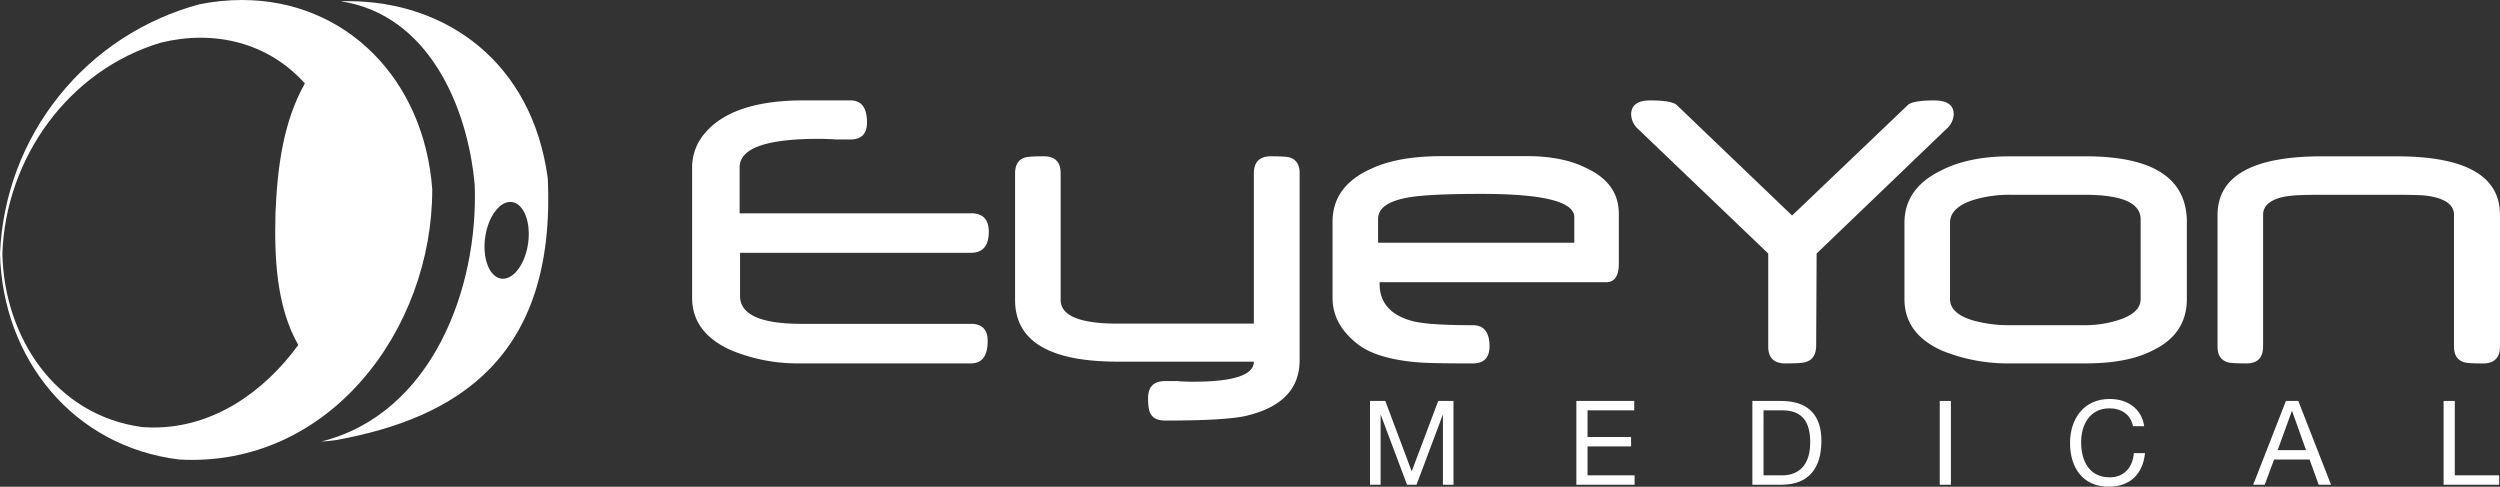
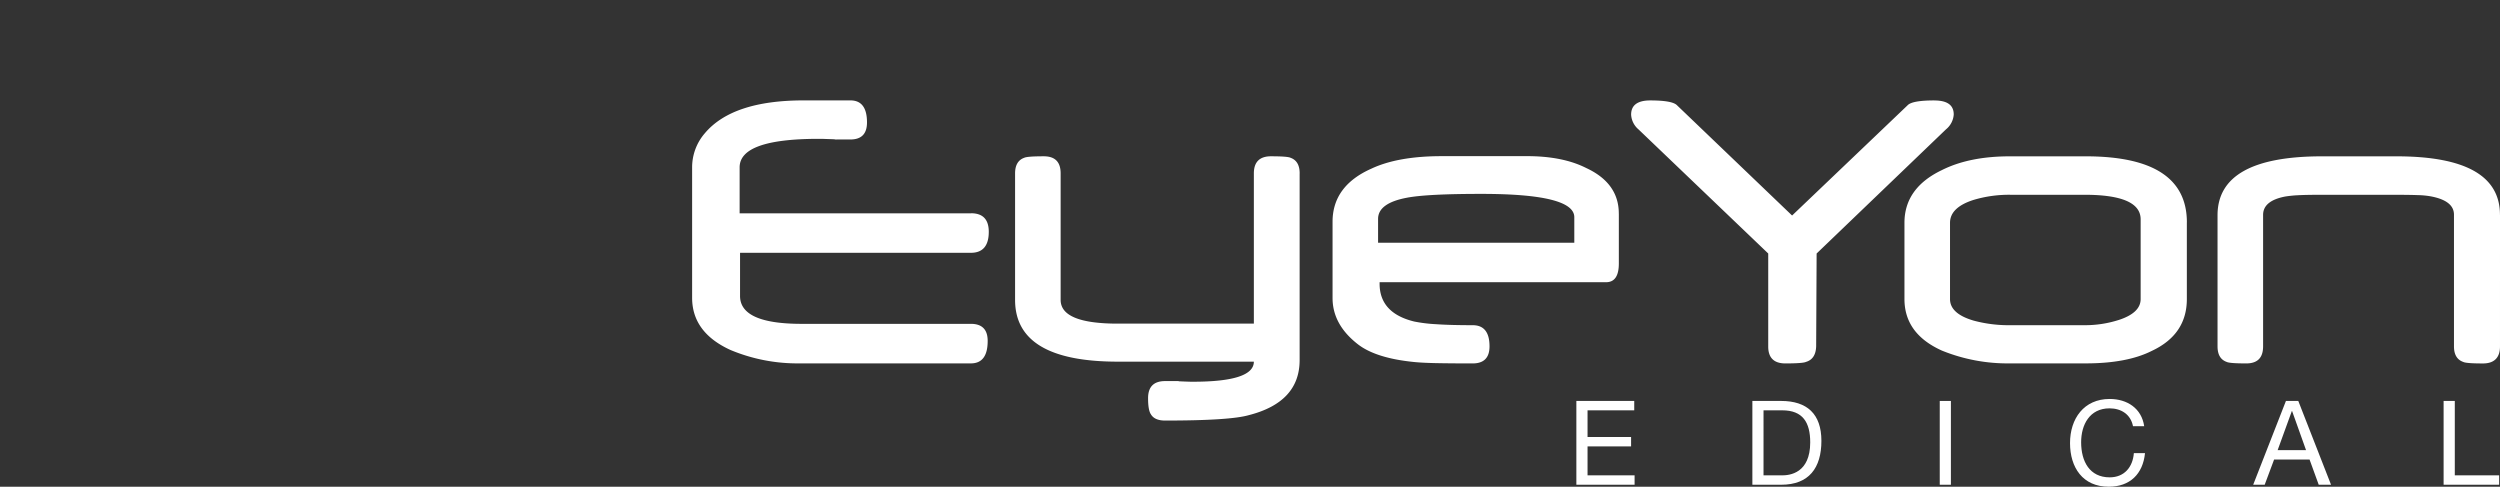
<svg xmlns="http://www.w3.org/2000/svg" width="706.2" height="137.49" viewBox="0 0 706.2 137.49">
  <rect x="0" y="0" width="706.2" height="137.49" fill="#333333" stroke="none" />
  <defs>
    <clipPath id="clip-path">
-       <path id="Path_2392" data-name="Path 2392" d="M108.04,328.74C83.44,325.45,69,303.31,68.52,279.7c.96-26.93,18.6-51.7,44.74-59.55,15-3.68,30.23-.14,40.72,11.52-6.22,10.95-7.8,24.21-8.31,36.59-.32,12.38.17,26.25,6.44,37.3-9.78,13.37-24.05,23.3-40.85,23.3-1.06,0-2.14-.04-3.23-.12m16.36-119.48A76.089,76.089,0,0,0,67.85,279.8c.74,29.61,20.58,54.42,50.6,58.1,42.33,2.39,71.55-36.68,71.5-76.31-2.25-30.96-24.24-53.49-53.76-53.49a61.536,61.536,0,0,0-11.81,1.17" fill="none" />
-     </clipPath>
+       </clipPath>
    <clipPath id="clip-path-2">
-       <path id="Path_2393" data-name="Path 2393" d="M209.44,286.81c-3.34-.47-5.38-5.7-4.54-11.67s4.24-10.43,7.58-9.97c3.36.47,5.39,5.7,4.55,11.67-.8,5.69-3.92,10-7.1,10a4.03,4.03,0,0,1-.49-.03m-44.86-78.35c-.12,0-.24.02-.37.02,24.65,3.78,35.81,29.76,37.74,51.95,1.05,29.21-12.09,64.57-43.36,72.4,1.37-.07,2.74-.21,4.1-.4,34.08-6.19,62.26-23.19,59.89-73.99-4.4-32.76-28.7-50.01-56.4-50.01-.54,0-1.07,0-1.61.02" fill="none" />
-     </clipPath>
+       </clipPath>
  </defs>
  <g id="logo" transform="translate(-67.85 -208.1)">
    <path id="Path_2391" data-name="Path 2391" d="M774.04,268.79q0-16.53-29.21-16.53H723.78q-29.52,0-29.52,16.65v37.03c0,2.31.85,3.78,2.57,4.39.53.28,2.37.43,5.55.43s4.75-1.61,4.75-4.82V268.8c0-2.64,2.07-4.38,6.22-5.18a32.722,32.722,0,0,1,3.63-.37q2.28-.12,5.64-.12h22.21c2.43,0,4.46.03,6.06.09a23.244,23.244,0,0,1,3.57.34c4.39.82,6.59,2.54,6.59,5.19v37.2c0,2.31.87,3.78,2.62,4.39.53.28,2.39.43,5.56.43s4.82-1.61,4.82-4.82V268.81Zm-107.71,29.7a31.081,31.081,0,0,1-9.58,1.47H635.83a37.975,37.975,0,0,1-10.42-1.28q-6.72-1.95-6.72-6.1V271.05q0-4.335,6.59-6.46a34.979,34.979,0,0,1,10.49-1.47h20.92q15.855,0,15.85,6.95v22.51q0,3.9-6.22,5.92m19.28-27.58q0-18.66-28.55-18.66H635.58q-11.46,0-19.21,3.9-10.545,5.055-10.55,14.88v21.53q0,9.825,10.61,14.58a49.314,49.314,0,0,0,19.22,3.6h21.4q11.655,0,18.66-3.54,9.885-4.635,9.88-14.64V270.92Zm-71.36-34.45q-6.165,0-7.5,1.34l-32.66,31.17-32.54-31.17q-1.35-1.335-7.5-1.34-5.43,0-5.43,4.02a5.879,5.879,0,0,0,2.07,4.15l36.66,35.07V306c0,3.17,1.62,4.76,4.84,4.76s5.29-.15,5.82-.43c1.83-.53,2.8-1.99,2.88-4.39l.13-26.23,36.54-35.07a5.888,5.888,0,0,0,2.19-4.2c0-2.65-1.83-3.96-5.48-3.96M457.13,276.66v-6.72q0-4.44,8.1-5.98,5.73-1.1,21.17-1.09,26.16,0,26.16,6.59v7.2Zm68-8.23q0-8.6-9.21-12.87-6.645-3.36-16.76-3.35H475.13q-12.375,0-19.89,3.53-10.965,4.875-10.97,15.01v21.53q0,7.5,7.13,13.05,5.01,3.9,15.61,5c1.43.16,3.51.28,6.26.34s6.27.09,10.58.09q4.755,0,4.76-4.82,0-5.985-4.76-5.98c-4.18,0-7.64-.09-10.33-.28a41.787,41.787,0,0,1-6.2-.76q-9.75-2.385-9.76-10.67v-.43h63.98q3.6,0,3.6-5.3V268.43Zm-90.15-11.35q0-3.48-2.56-4.4c-.53-.28-2.38-.43-5.56-.43s-4.82,1.61-4.82,4.82v42.45H383.62q-16.17,0-16.16-6.71V257.07c0-3.22-1.58-4.82-4.76-4.82s-5.02.15-5.54.43q-2.565.915-2.57,4.4v35.74q0,17.445,29.03,17.44h38.42q0,5.67-17.2,5.67c-.45,0-.99,0-1.61-.03-.64-.02-1.4-.05-2.29-.09a1.747,1.747,0,0,0-.67-.06h-3.3q-4.815,0-4.81,4.84c0,2.24.26,3.76.79,4.53.69,1.19,2.03,1.78,4.02,1.78q18.3,0,23.61-1.52,14.385-3.66,14.39-15.55V257.08Zm-92.82,11.28H276.78V255.37q0-8.04,22.26-8.05c.49,0,1.1,0,1.83.03s1.61.05,2.63.09a2.035,2.035,0,0,0,.73.06h3.84c3.13,0,4.69-1.6,4.69-4.82q0-6.225-4.69-6.22H294.83q-20.055,0-27.87,9.27a14.717,14.717,0,0,0-3.6,9.64v36.84q0,9.81,10.85,14.76a49.048,49.048,0,0,0,19.46,3.78H342.1q4.755,0,4.75-6.35,0-4.815-4.75-4.82H294.28q-17.385,0-17.38-7.87v-12.2h65.2q5.055,0,5.06-5.92,0-5.25-5-5.25" fill="#fff" />
    <g id="Group_83" data-name="Group 83" clip-path="url(#clip-path)">
      <rect id="Rectangle_53" data-name="Rectangle 53" width="125.57" height="135.35" transform="translate(64.394 208.188) rotate(-1.5)" fill="#fff" />
    </g>
    <g id="Group_84" data-name="Group 84" clip-path="url(#clip-path-2)">
      <rect id="Rectangle_54" data-name="Rectangle 54" width="140.1" height="125.15" transform="matrix(0.566, -0.824, 0.824, 0.566, 100.528, 292.916)" fill="#fff" />
    </g>
    <g id="Group_85" data-name="Group 85">
-       <path id="Path_2394" data-name="Path 2394" d="M454.85,321.36h4.32l7.46,19.89,7.49-19.89h4.31v23.67h-2.98V325.34h-.07l-7.39,19.69h-2.68l-7.4-19.69h-.07v19.69h-2.99V321.36Z" fill="#fff" />
      <path id="Path_2395" data-name="Path 2395" d="M513.15,321.36h16.34v2.65H516.3v7.53h12.3v2.65H516.3v8.19h13.29v2.65H513.14V321.36Z" fill="#fff" />
      <path id="Path_2396" data-name="Path 2396" d="M562.86,321.36h8.13c7.29,0,11.37,3.65,11.37,11.27s-3.48,12.4-11.37,12.4h-8.13V321.36Zm3.15,21.02h5.24c2.15,0,7.95-.6,7.95-9.32,0-5.63-2.09-9.05-7.89-9.05h-5.3Z" fill="#fff" />
      <path id="Path_2397" data-name="Path 2397" d="M615.79,321.36h3.15v23.67h-3.15Z" fill="#fff" />
      <path id="Path_2398" data-name="Path 2398" d="M670.38,328.49c-.66-3.35-3.35-5.04-6.63-5.04-5.63,0-8.02,4.64-8.02,9.58,0,5.41,2.39,9.91,8.06,9.91,4.15,0,6.53-2.91,6.83-6.83h3.15c-.59,5.9-4.27,9.48-10.24,9.48-7.36,0-10.94-5.44-10.94-12.33s3.91-12.46,11.2-12.46c4.94,0,9.02,2.65,9.75,7.69h-3.15Z" fill="#fff" />
      <path id="Path_2399" data-name="Path 2399" d="M713.59,321.36h3.48l9.25,23.67h-3.48l-2.59-7.13H710.24l-2.66,7.13h-3.25l9.25-23.67Zm-2.35,13.89h8.02l-3.94-11.04h-.07Z" fill="#fff" />
      <path id="Path_2400" data-name="Path 2400" d="M758.13,321.36h3.15v21.02h12.53v2.65H758.12V321.36Z" fill="#fff" />
    </g>
  </g>
</svg>